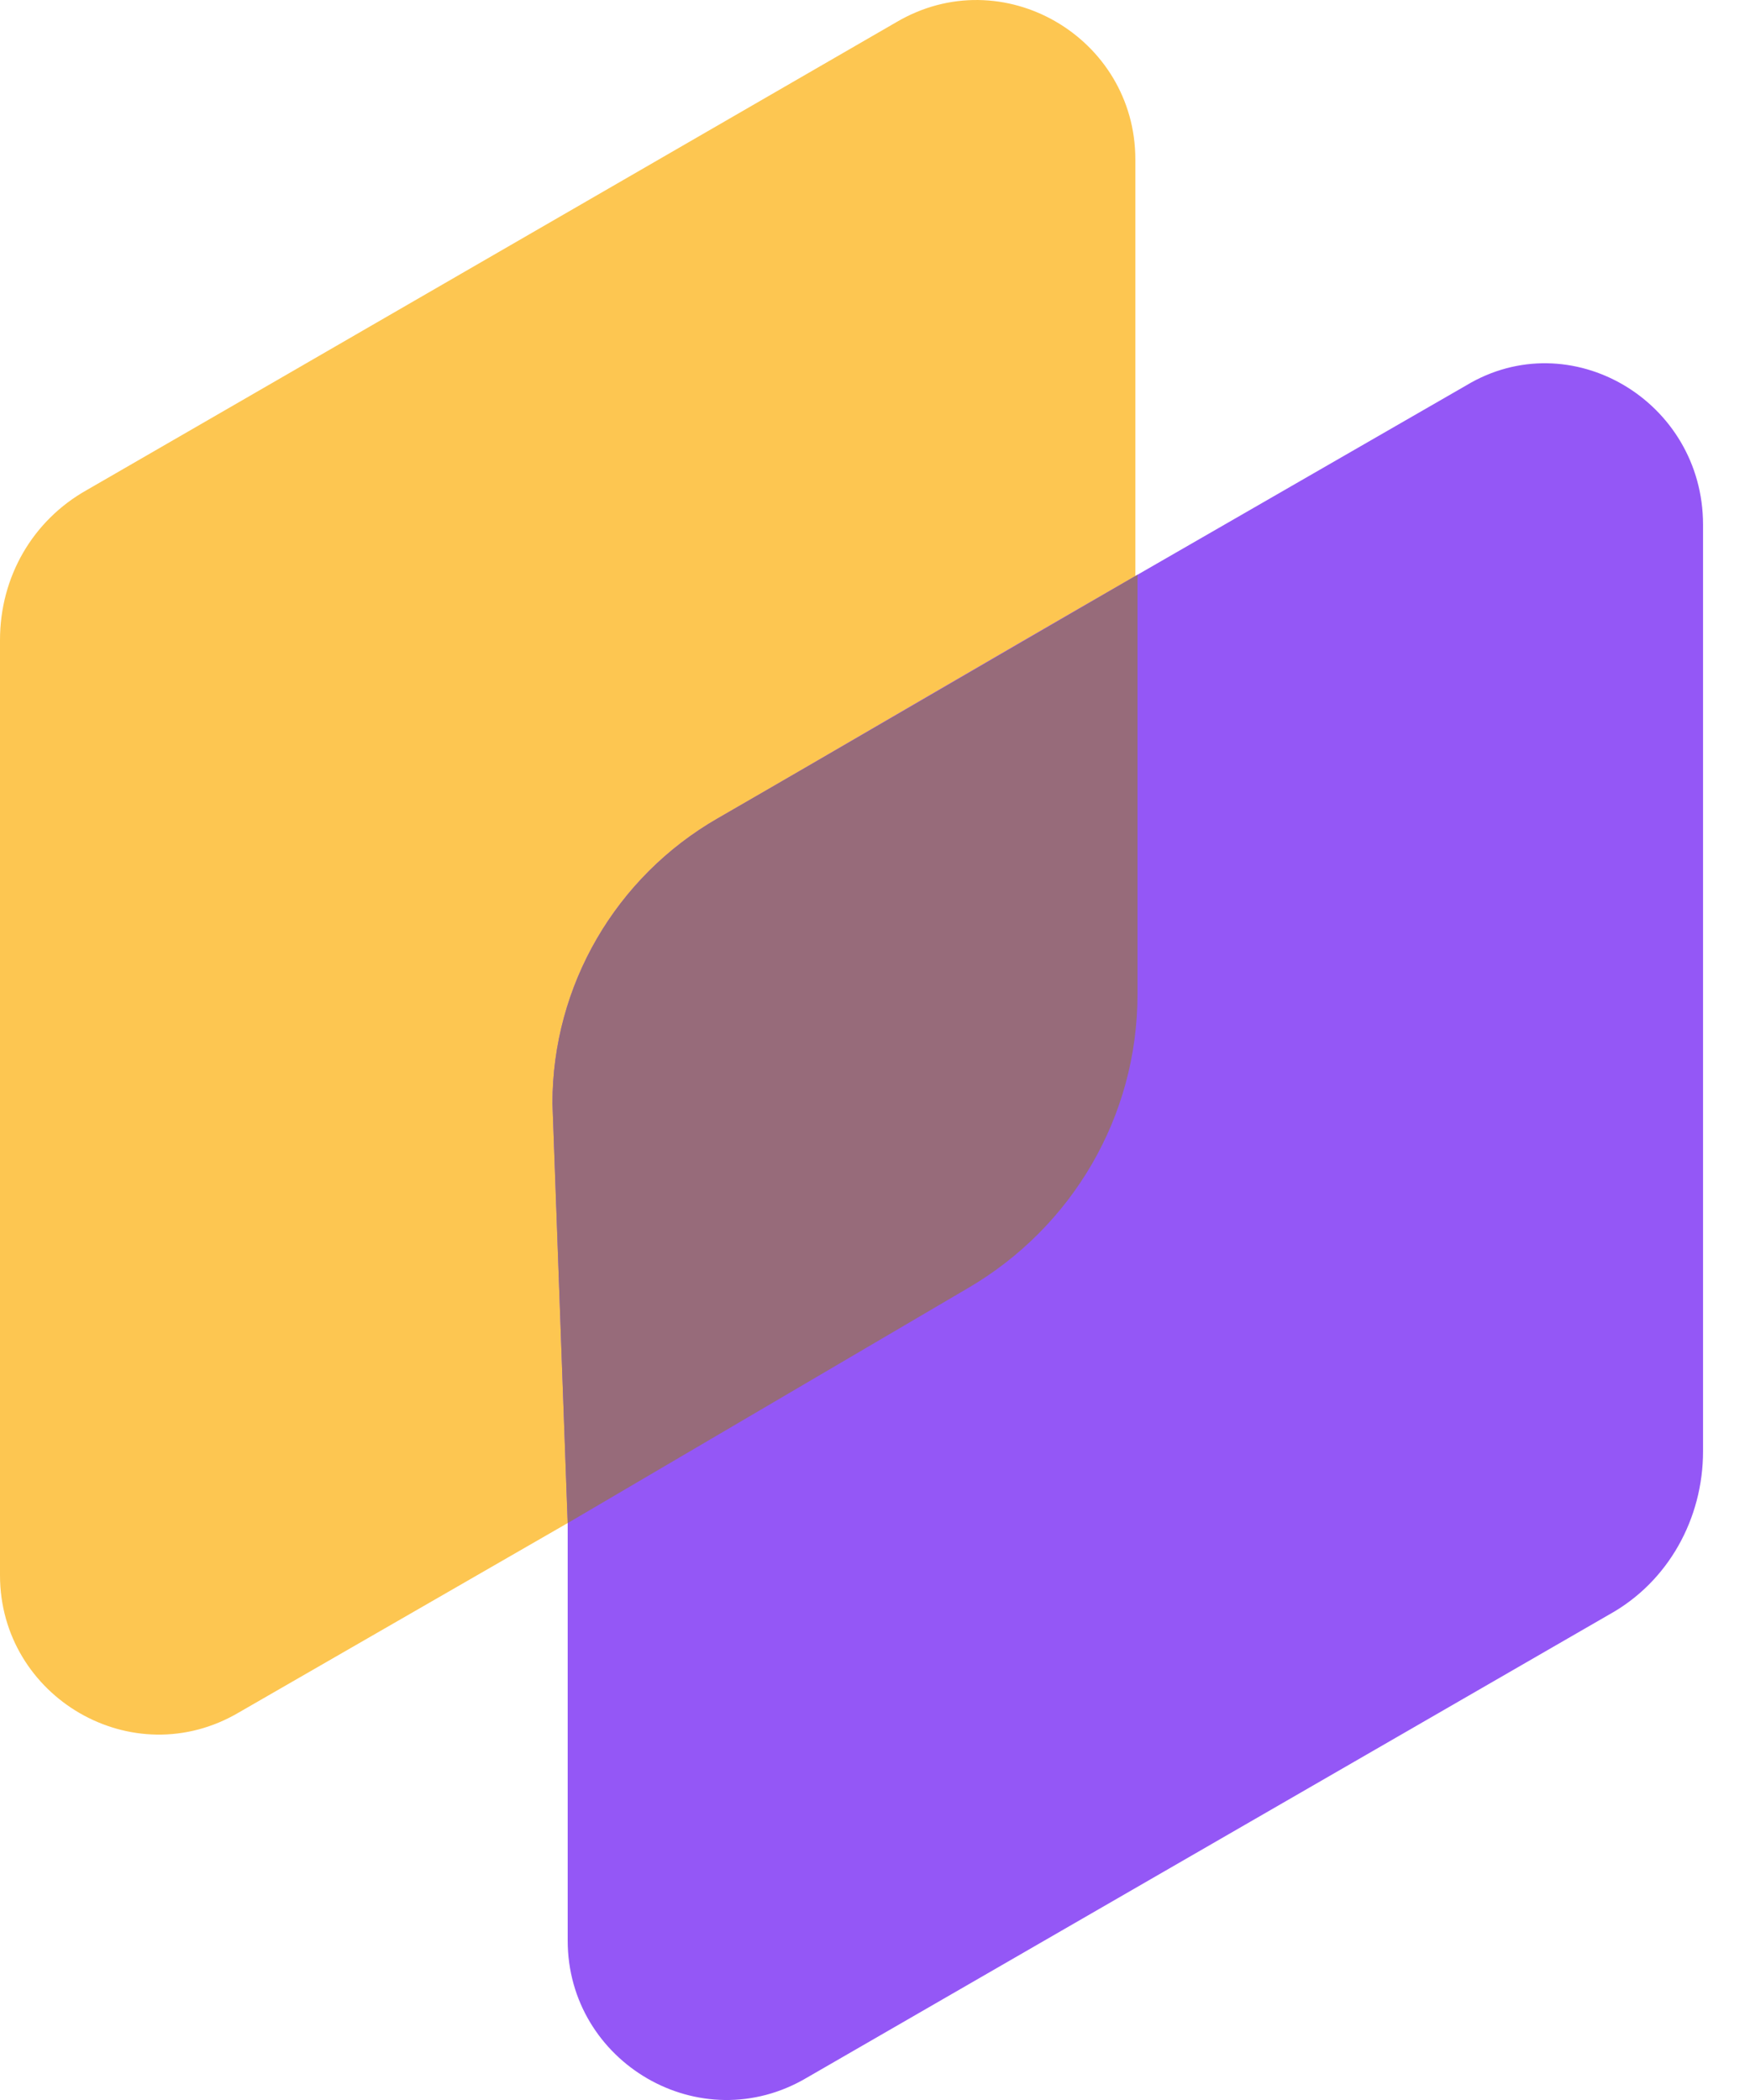
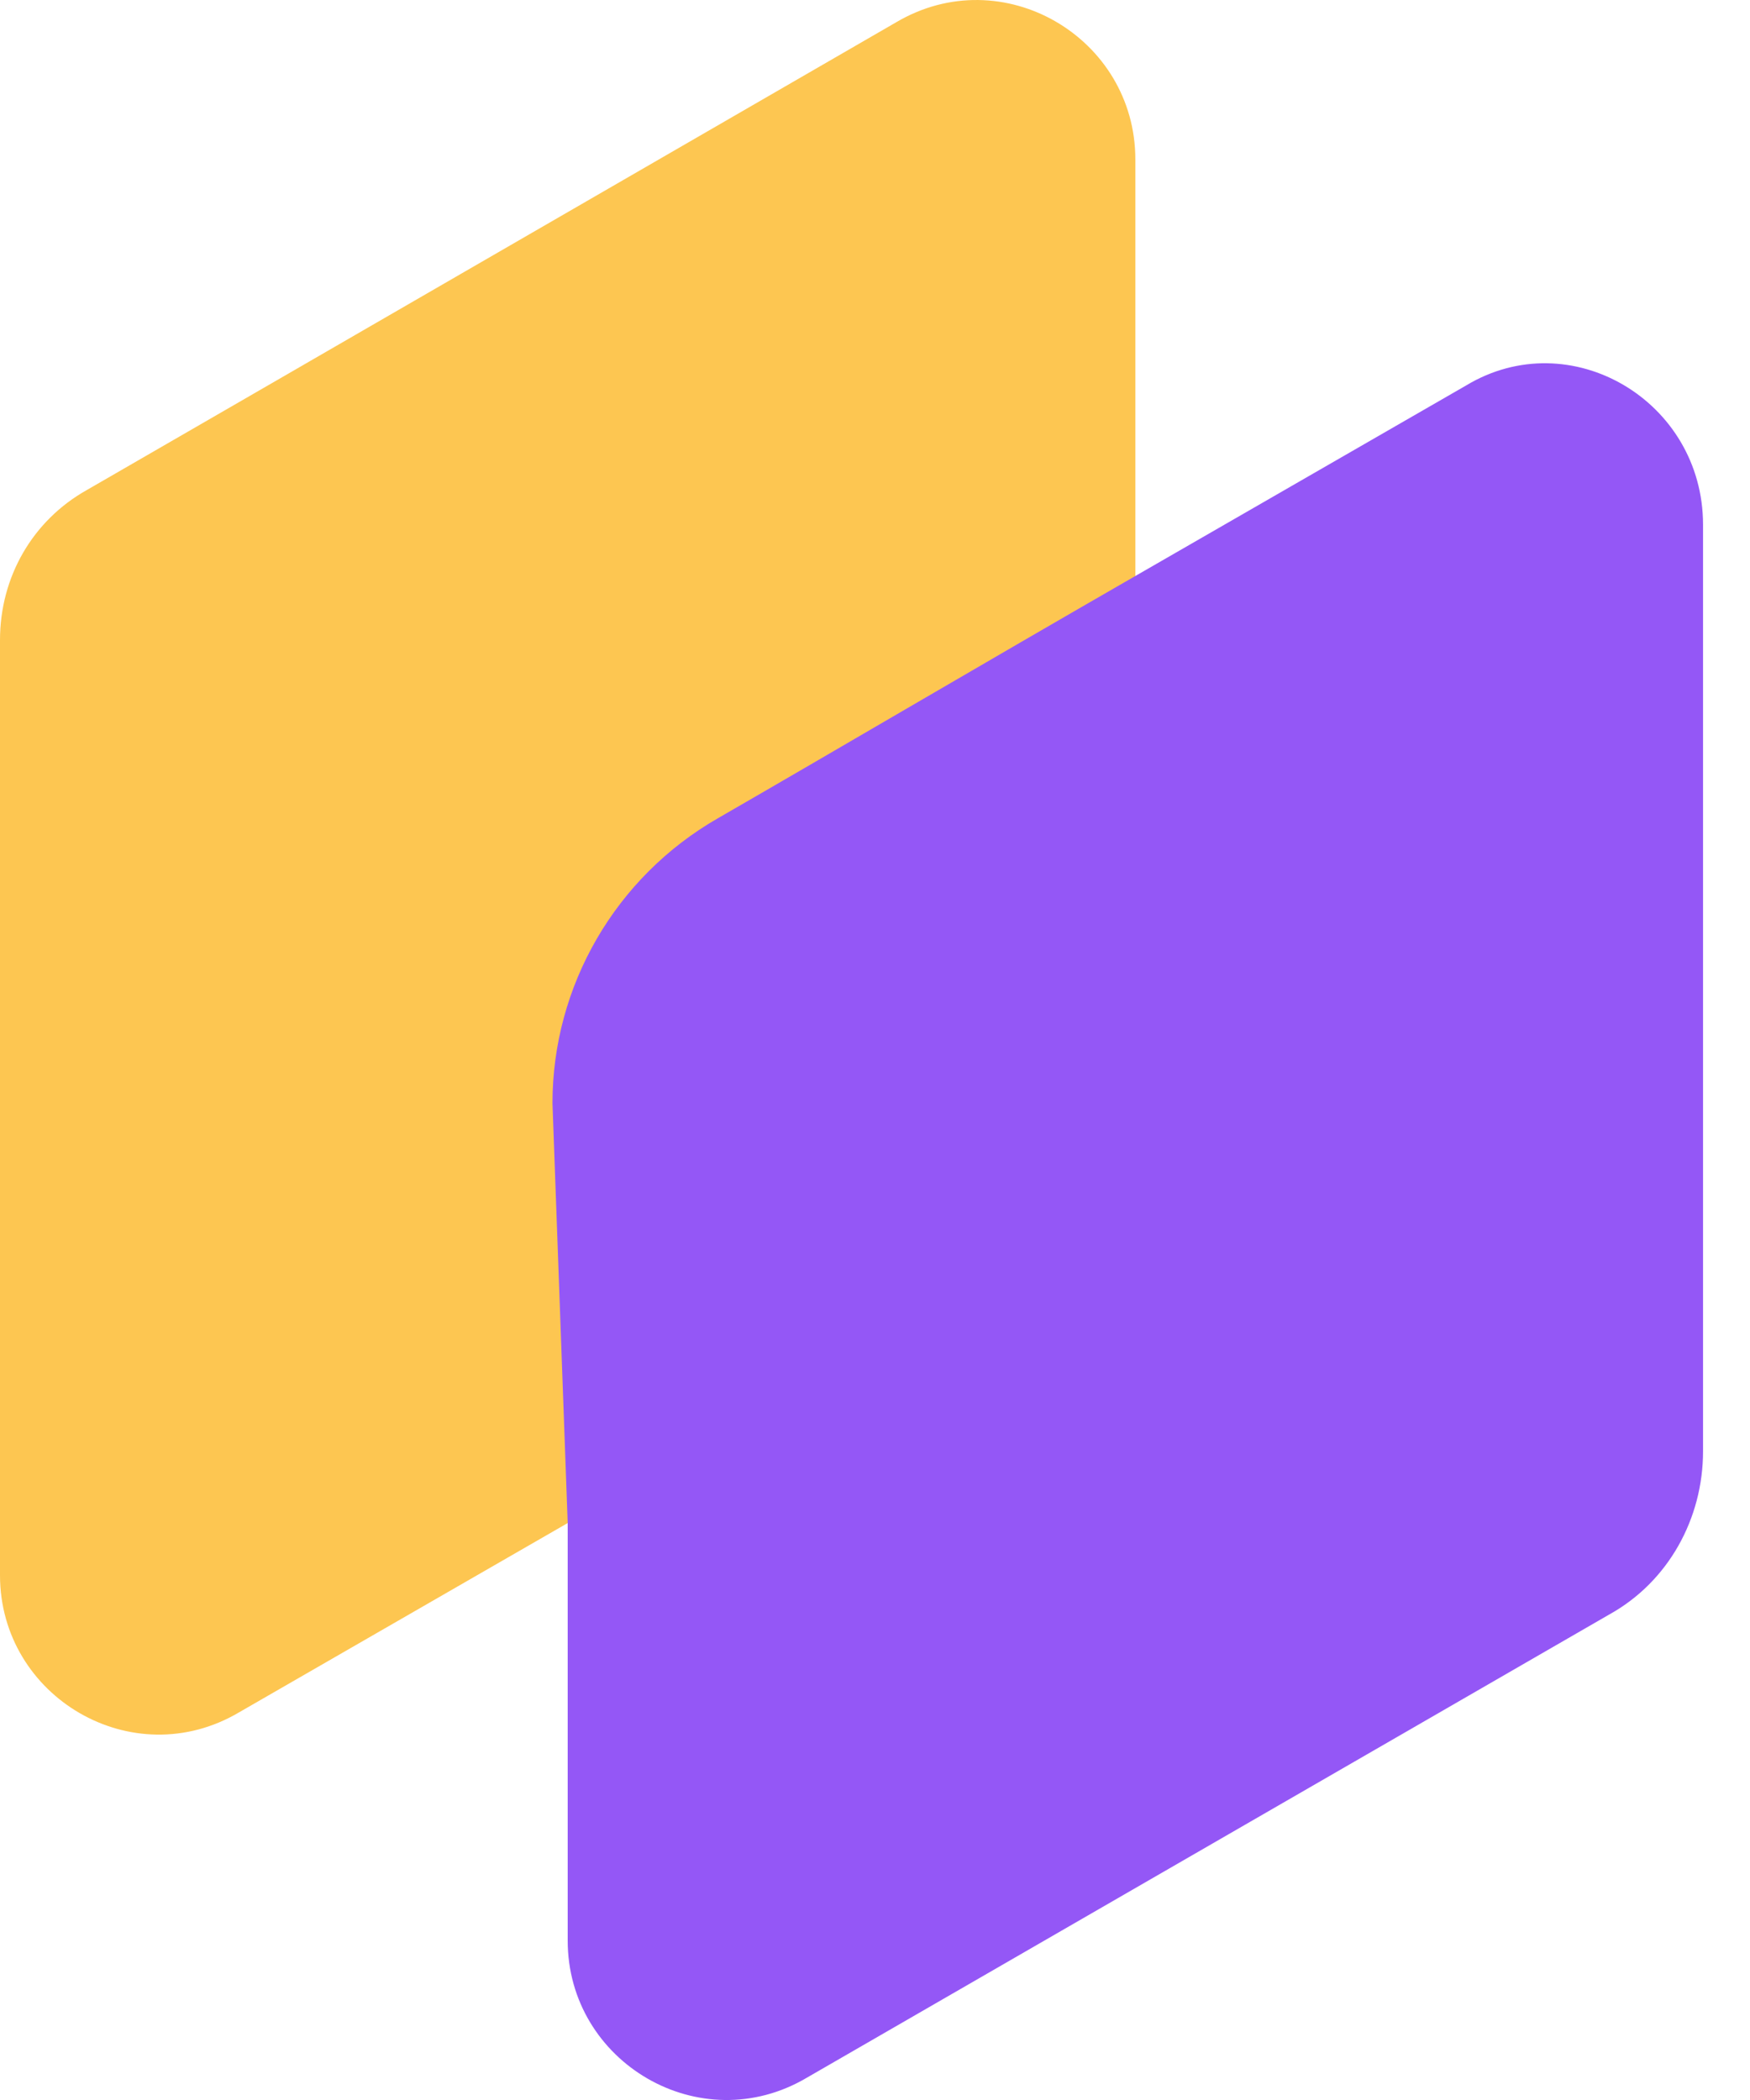
<svg xmlns="http://www.w3.org/2000/svg" width="30" height="36" viewBox="0 0 30 36" fill="none">
  <path d="M19.463 9.853V2.732C19.463 0.644 17.188 -0.698 15.361 0.383C11.036 2.881 4.4 6.721 1.491 8.399C0.559 8.921 0 9.891 0 10.972C0 14.365 0 22.008 0 27.005C0 29.092 2.274 30.435 4.101 29.353L9.731 26.11L16.592 22.083C18.381 21.039 19.5 19.137 19.5 17.049L19.463 9.853Z" fill="#FDC651" />
  <path d="M25.13 6.61L19.5 9.853C16.779 11.419 14.243 12.911 12.304 14.029C10.552 15.036 9.471 16.9 9.471 18.913L9.732 26.11V33.268C9.732 35.356 12.006 36.699 13.833 35.617L27.591 27.675C28.598 27.116 29.195 26.035 29.195 24.879V8.996C29.195 6.871 26.92 5.528 25.13 6.61Z" fill="#9457F6" />
-   <path d="M19.5 17.049C19.5 19.137 18.382 21.039 16.592 22.083L9.732 26.11L9.471 18.914C9.471 16.9 10.552 15.036 12.304 14.029C14.243 12.911 16.741 11.457 19.5 9.854V17.049Z" fill="#976B7A" />
</svg>